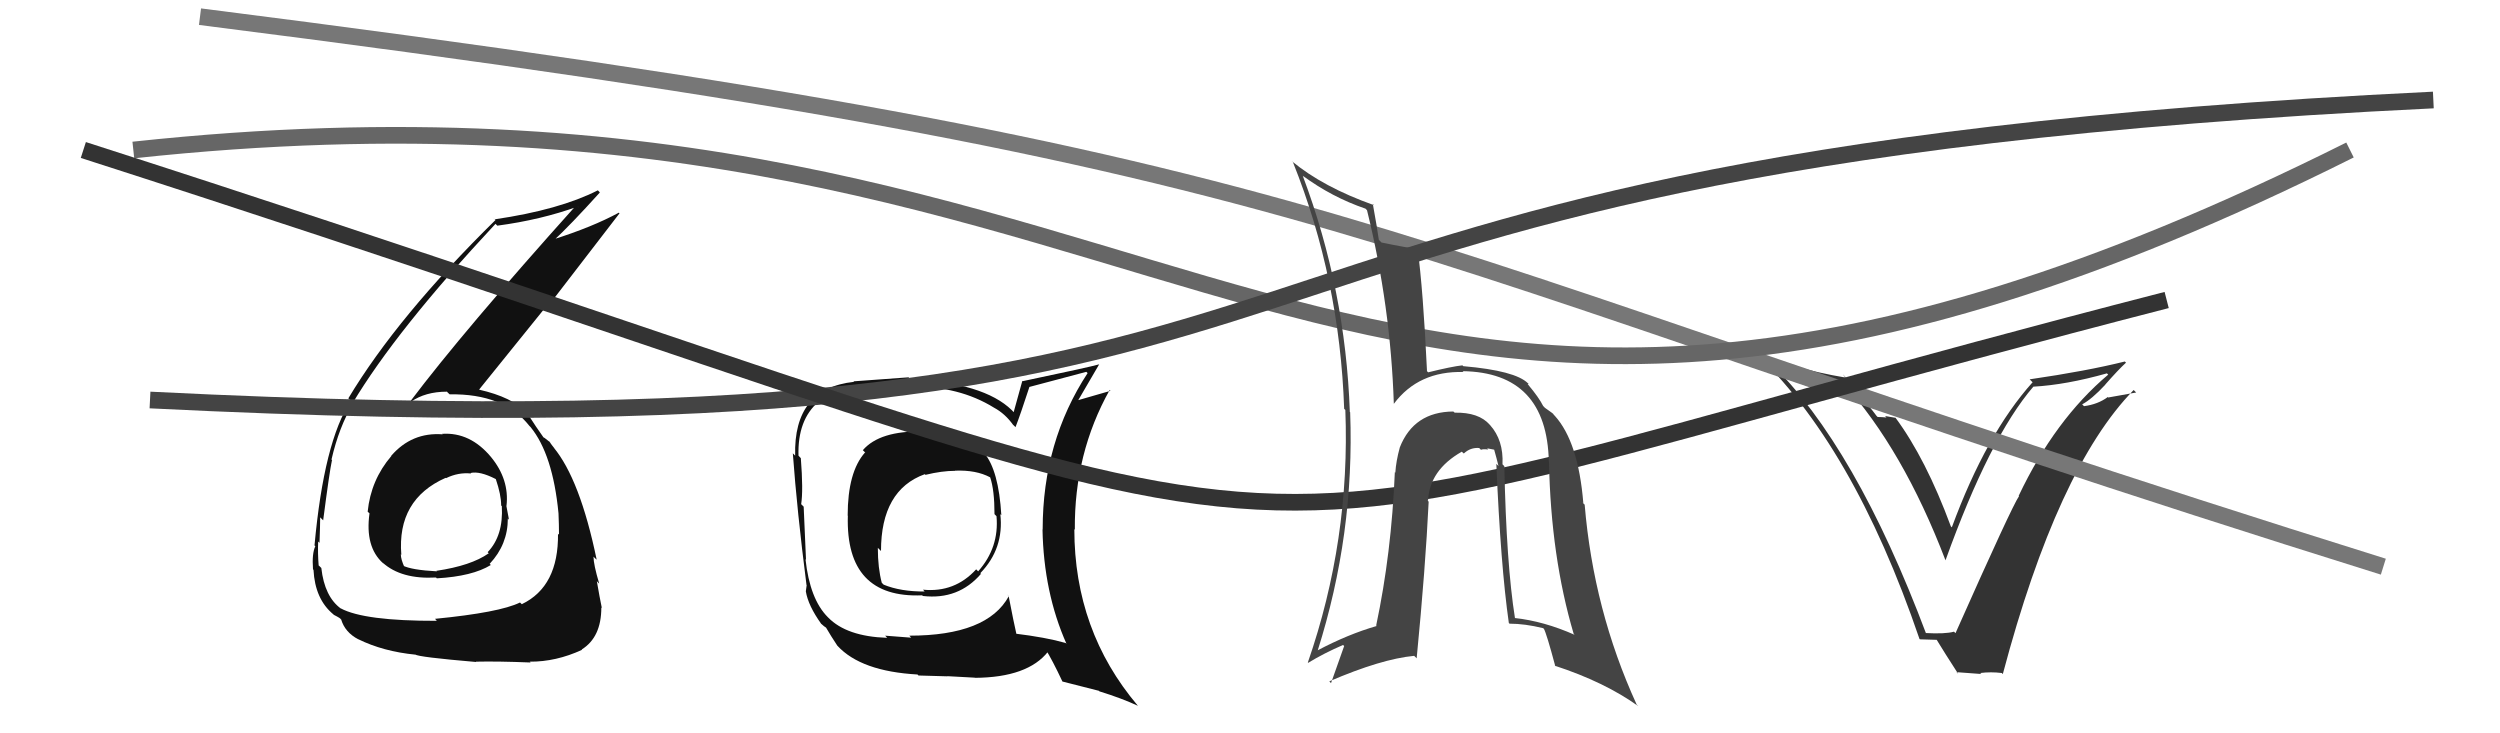
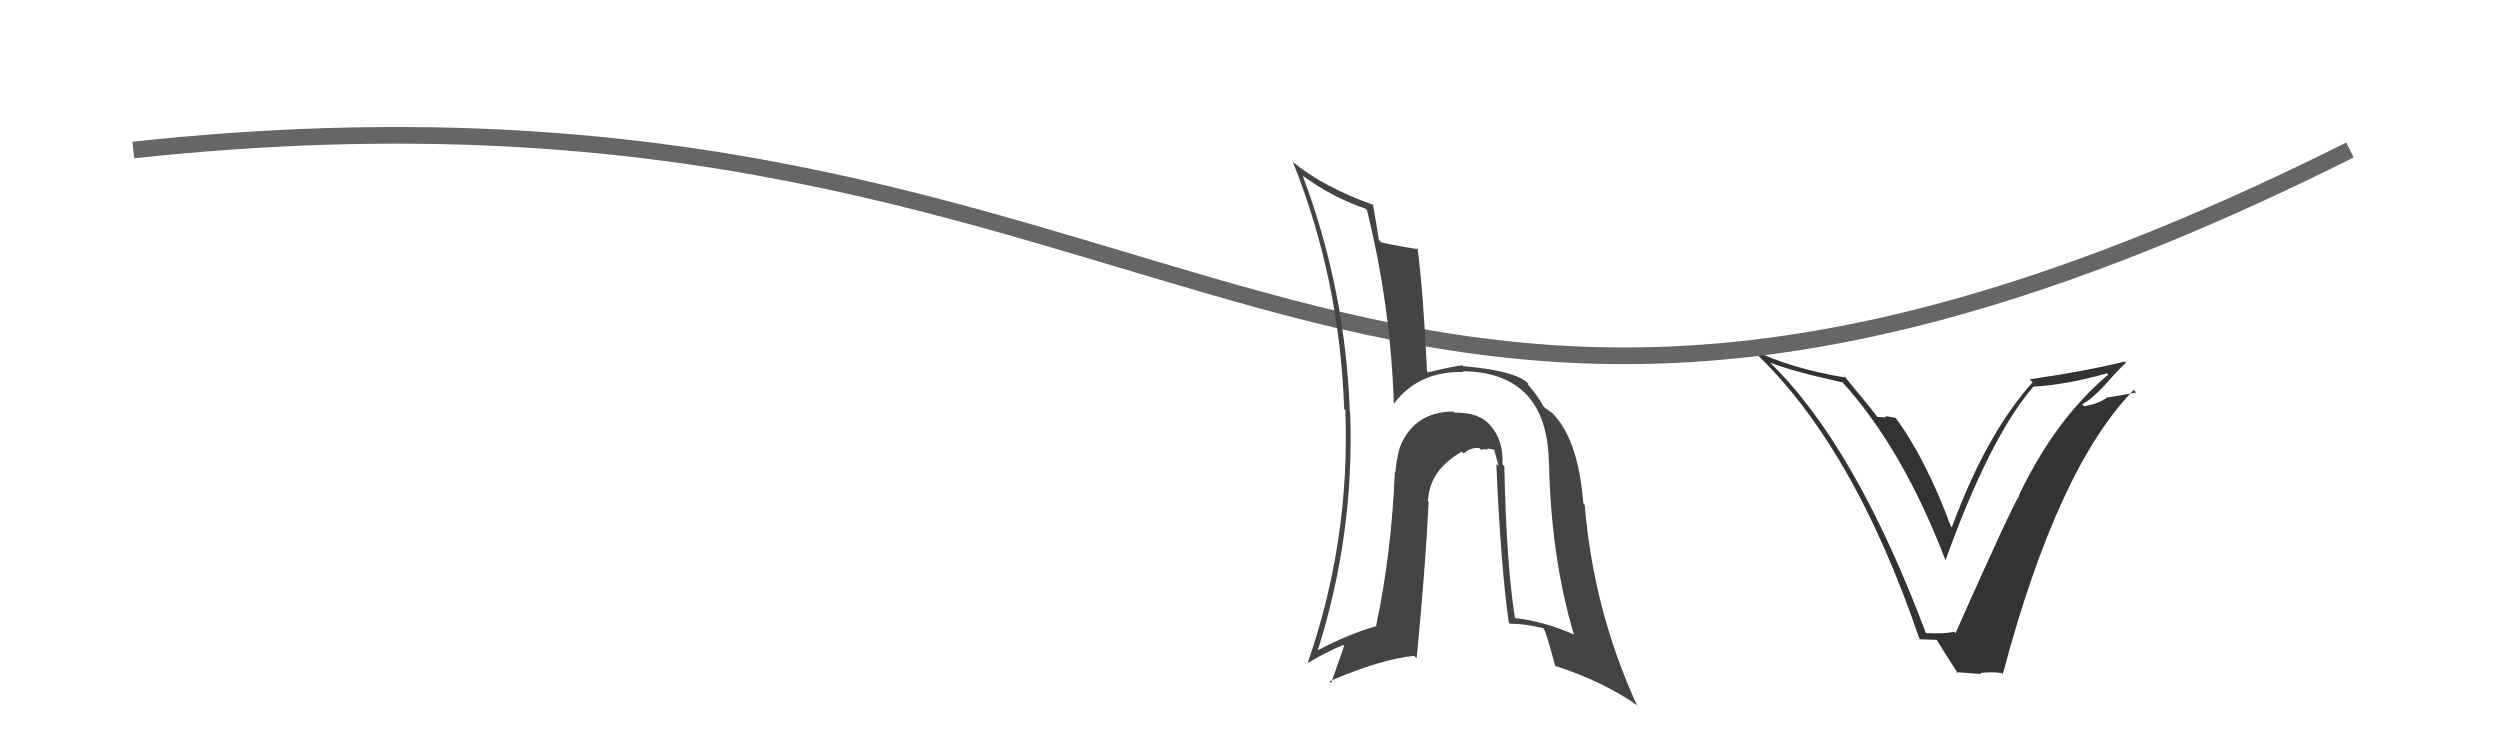
<svg xmlns="http://www.w3.org/2000/svg" width="150" height="44" viewBox="0,0,150,44">
  <path fill="#333" d="M115.49 37.97L115.56 38.04L115.59 38.08Q111.33 26.73 106.19 21.74L106.23 21.79L106.20 21.75Q107.57 22.29 110.54 22.94L110.54 22.93L110.56 22.95Q114.18 26.95 116.73 33.62L116.73 33.62L116.73 33.62Q119.38 26.25 122.00 23.20L122.10 23.30L122.00 23.20Q123.98 23.09 126.42 22.40L126.35 22.33L126.49 22.48Q123.29 25.18 121.12 29.75L121.14 29.76L121.14 29.77Q120.72 30.37 117.33 37.99L117.41 38.07L117.24 37.90Q116.71 38.05 115.49 37.98ZM120.11 40.38L120.17 40.45L120.17 40.44Q123.45 28.08 128.02 23.40L128.17 23.55L126.49 23.85L126.47 23.82Q125.88 24.26 125.04 24.37L124.90 24.23L124.93 24.26Q125.50 23.96 126.32 23.08L126.23 23.00L126.31 23.08Q127.10 22.18 127.56 21.76L127.49 21.69L127.49 21.69Q125.21 22.26 121.78 22.76L121.94 22.92L121.96 22.93Q119.17 26.04 117.11 31.64L117.15 31.68L117.05 31.58Q115.55 27.52 113.72 25.05L113.74 25.07L113.10 24.96L113.19 25.05Q112.89 25.02 112.66 25.02L112.52 24.88L112.59 24.95Q112.30 24.54 110.59 22.49L110.58 22.47L110.76 22.66Q107.34 22.09 105.09 20.95L105.10 20.96L105.12 20.98Q111.17 26.61 115.17 38.34L115.20 38.36L116.21 38.39L116.19 38.37Q116.65 39.13 117.49 40.43L117.39 40.33L118.88 40.44L118.81 40.38Q119.46 40.30 120.10 40.38Z" />
-   <path fill="#111" d="M26.58 26.08L26.59 26.09L26.56 26.06Q24.71 25.92 23.47 27.35L23.55 27.43L23.48 27.36Q22.25 28.80 22.06 30.70L22.08 30.72L22.17 30.80Q21.89 32.81 22.98 33.79L23.03 33.83L22.95 33.75Q24.07 34.77 26.17 34.65L26.15 34.64L26.21 34.70Q28.34 34.58 29.45 33.90L29.37 33.82L29.38 33.83Q30.47 32.67 30.47 31.11L30.50 31.14L30.54 31.19Q30.45 30.72 30.38 30.34L30.49 30.44L30.39 30.35Q30.57 28.77 29.46 27.42L29.44 27.40L29.46 27.42Q28.21 25.92 26.53 26.03ZM26.21 37.24L26.13 37.16L26.21 37.25Q21.85 37.26 20.44 36.50L20.33 36.39L20.46 36.52Q19.47 35.80 19.28 34.08L19.16 33.96L19.12 33.93Q19.06 33.21 19.09 32.49L19.19 32.59L19.17 32.57Q19.21 31.50 19.21 31.04L19.36 31.19L19.39 31.22Q19.77 28.29 19.92 27.60L19.99 27.68L19.89 27.57Q20.34 25.62 21.18 24.22L21.27 24.31L21.15 24.20Q23.79 19.79 29.73 13.43L29.76 13.46L29.84 13.54Q32.46 13.19 34.67 12.39L34.74 12.46L34.58 12.31Q27.81 19.85 24.62 24.08L24.71 24.17L24.65 24.11Q25.52 23.50 26.82 23.50L26.87 23.56L26.98 23.66Q30.24 23.61 31.76 25.55L31.77 25.56L31.83 25.62Q33.17 27.26 33.51 30.80L33.35 30.64L33.51 30.80Q33.54 31.48 33.54 32.08L33.46 32.01L33.48 32.02Q33.52 35.19 31.31 36.25L31.34 36.28L31.20 36.15Q29.98 36.75 26.10 37.13ZM28.50 39.64L28.55 39.70L28.55 39.70Q29.86 39.67 31.84 39.75L31.66 39.58L31.79 39.70Q33.36 39.71 34.92 38.99L34.89 38.95L34.90 38.97Q36.08 38.24 36.08 36.45L36.11 36.48L36.11 36.48Q35.98 35.86 35.81 34.87L35.92 34.99L35.95 35.01Q35.61 33.86 35.61 33.40L35.72 33.51L35.80 33.58Q34.80 28.75 33.21 26.84L33.19 26.83L33.28 26.92Q33.11 26.71 32.95 26.48L33.05 26.57L32.68 26.28L32.59 26.23L32.60 26.23Q32.21 25.69 31.60 24.74L31.76 24.90L31.61 24.76Q30.73 23.83 28.75 23.38L28.82 23.45L28.75 23.37Q30.01 21.82 32.98 18.13L33.03 18.18L37.17 12.80L37.13 12.76Q35.55 13.62 33.15 14.38L33.14 14.37L33.21 14.44Q34.20 13.53 35.99 11.55L35.95 11.50L35.87 11.42Q33.57 12.59 29.68 13.16L29.56 13.04L29.73 13.20Q23.87 18.96 20.90 23.90L21.07 24.07L21.05 24.05Q19.44 26.48 18.87 32.73L18.81 32.66L18.92 32.77Q18.71 33.21 18.78 34.16L18.95 34.33L18.81 34.19Q18.90 35.95 20.00 36.86L20.15 37.01L20.03 36.89Q20.50 37.13 20.46 37.17L20.35 37.06L20.47 37.17Q20.70 37.94 21.50 38.36L21.67 38.53L21.49 38.35Q22.99 39.09 24.93 39.28L24.92 39.27L24.92 39.27Q25.07 39.42 28.57 39.72ZM28.24 28.38L28.20 28.35L28.23 28.38Q28.78 28.25 29.74 28.74L29.83 28.84L29.75 28.75Q30.07 29.69 30.07 30.33L30.21 30.47L30.11 30.37Q30.21 32.14 29.26 33.13L29.39 33.27L29.32 33.20Q28.27 33.94 26.18 34.25L26.21 34.27L26.21 34.28Q24.69 34.20 24.16 33.93L24.23 34.01L24.28 34.06Q24.05 33.56 24.05 33.26L24.12 33.32L24.08 33.29Q23.81 29.97 26.74 28.67L26.69 28.63L26.76 28.69Q27.50 28.33 28.26 28.41Z" />
-   <path fill="#111" d="M55.52 26.01L55.43 25.92L55.40 25.89Q52.79 25.83 51.77 27.01L51.94 27.18L51.90 27.15Q50.86 28.32 50.86 30.94L50.89 30.97L50.87 30.96Q50.73 35.91 55.33 35.72L55.36 35.75L55.38 35.76Q57.51 36.00 58.86 34.43L58.90 34.48L58.82 34.39Q60.25 32.91 60.02 30.85L60.07 30.90L60.08 30.91Q59.92 28.21 59.05 27.18L59.20 27.33L59.05 27.18Q57.56 25.85 55.36 25.85ZM60.41 35.66L60.52 35.76L60.53 35.77Q59.24 38.14 54.56 38.14L54.67 38.26L53.11 38.14L53.23 38.27Q50.80 38.19 49.69 37.05L49.60 36.96L49.67 37.03Q48.59 35.95 48.33 33.55L48.38 33.61L48.36 33.58Q48.29 32.18 48.22 30.39L48.22 30.40L48.07 30.25Q48.20 29.43 48.05 27.49L47.92 27.35L47.91 27.35Q47.78 23.03 52.96 23.03L52.94 23.01L54.53 23.04L54.69 23.20Q57.54 23.16 59.64 24.46L59.54 24.36L59.64 24.46Q60.31 24.82 60.80 25.51L60.79 25.49L60.93 25.63Q61.23 24.86 61.76 23.23L61.76 23.23L61.75 23.22Q62.86 22.92 65.18 22.31L65.27 22.40L65.26 22.38Q62.56 26.50 62.56 31.75L62.60 31.79L62.55 31.75Q62.62 35.55 63.99 38.63L63.90 38.54L63.94 38.58Q62.76 38.24 60.86 38.01L60.96 38.11L61.01 38.16Q60.82 37.33 60.52 35.77ZM63.85 41.00L63.74 40.89L65.94 41.45L65.96 41.48Q67.29 41.89 68.28 42.35L68.13 42.20L68.26 42.33Q64.46 37.84 64.46 31.75L64.44 31.73L64.49 31.78Q64.45 27.21 66.58 23.40L66.56 23.39L66.63 23.45Q65.95 23.65 64.62 24.03L64.66 24.07L64.66 24.07Q65.07 23.38 65.95 21.86L65.88 21.79L65.95 21.86Q65.36 22.03 61.36 22.87L61.34 22.85L60.82 24.73L60.71 24.61Q59.03 22.97 54.61 22.74L54.52 22.65L54.51 22.64Q53.45 22.72 51.21 22.88L51.28 22.95L51.24 22.91Q47.60 23.30 47.71 27.34L47.64 27.27L47.57 27.20Q47.82 30.64 48.39 35.10L48.40 35.11L48.35 35.48L48.35 35.48Q48.49 36.34 49.28 37.44L49.25 37.41L49.23 37.39Q49.45 37.60 49.64 37.71L49.58 37.66L49.54 37.62Q49.86 38.17 50.24 38.74L50.24 38.74L50.25 38.75Q51.66 40.28 55.05 40.47L54.99 40.41L55.11 40.53Q56.69 40.58 56.85 40.58L56.83 40.57L58.49 40.66L58.49 40.67Q61.67 40.65 62.89 39.09L62.76 38.96L62.72 38.93Q63.14 39.60 63.75 40.90ZM57.16 28.11L57.26 28.21L57.30 28.24Q58.57 28.19 59.41 28.64L59.40 28.64L59.41 28.64Q59.67 29.40 59.67 30.85L59.60 30.78L59.79 30.97Q59.96 32.85 58.69 34.28L58.68 34.27L58.57 34.16Q57.28 35.57 55.38 35.38L55.50 35.51L55.49 35.49Q54.04 35.50 53.02 35.08L52.87 34.93L52.91 34.98Q52.67 34.08 52.67 32.87L52.85 33.05L52.86 33.06Q52.86 29.40 55.49 28.45L55.43 28.40L55.53 28.49Q56.51 28.25 57.31 28.25Z" />
-   <path d="M12 1 C83 10,79 14,143 34" stroke="#777" fill="none" />
  <path d="M8 9 C73 2,79 40,141 9" stroke="#666" fill="none" />
-   <path d="M9 24 C89 28,63 10,146 6" stroke="#444" fill="none" />
-   <path d="M5 9 C89 36,64 35,130 18" stroke="#333" fill="none" />
  <path fill="#444" d="M90.18 27.89L90.13 27.84L90.15 27.86Q90.22 26.41 89.40 25.50L89.45 25.54L89.39 25.49Q88.73 24.73 87.28 24.76L87.27 24.75L87.20 24.69Q84.83 24.71 83.99 26.84L84.00 26.85L83.99 26.84Q83.76 27.68 83.72 28.36L83.81 28.45L83.69 28.33Q83.49 33.19 82.57 37.53L82.52 37.48L82.60 37.56Q80.89 38.05 79.02 39.04L79.08 39.10L79.05 39.07Q81.28 32.05 81.01 24.74L81.09 24.81L80.99 24.72Q80.73 17.37 78.17 10.56L78.29 10.67L78.16 10.54Q79.91 11.83 81.93 12.52L82.09 12.69L82.02 12.61Q83.44 18.37 83.63 24.24L83.63 24.23L83.63 24.23Q85.11 22.25 87.81 22.32L87.80 22.31L87.75 22.27Q92.82 22.34 92.93 27.71L92.98 27.76L92.94 27.72Q93.05 33.39 94.42 38.03L94.51 38.12L94.48 38.09Q92.63 37.27 90.88 37.08L90.83 37.03L90.90 37.10Q90.38 33.83 90.26 27.97ZM90.45 37.30L90.54 37.39L90.57 37.42Q91.49 37.42 92.59 37.69L92.72 37.82L92.63 37.72Q92.79 38.00 93.32 39.98L93.17 39.83L93.28 39.94Q96.28 40.92 98.30 42.37L98.16 42.23L98.19 42.25Q95.61 36.60 95.08 30.28L94.90 30.10L95.00 30.19Q94.70 26.51 93.29 24.95L93.18 24.84L93.20 24.86Q93.32 24.90 92.67 24.45L92.68 24.45L92.59 24.36Q92.33 23.84 91.68 23.07L91.66 23.05L91.72 23.04L91.68 23.00Q90.92 22.24 87.80 21.97L87.78 21.96L87.75 21.92Q87.10 21.99 85.69 22.34L85.59 22.24L85.62 22.26Q85.39 17.39 85.05 14.88L84.98 14.81L85.12 14.95Q84.38 14.86 82.89 14.55L82.86 14.52L82.73 14.39Q82.64 13.73 82.37 12.24L82.39 12.26L82.44 12.31Q79.37 11.22 77.50 9.66L77.65 9.80L77.58 9.74Q80.38 16.73 80.65 24.53L80.82 24.69L80.72 24.59Q81.02 32.40 78.47 39.75L78.52 39.80L78.49 39.77Q79.44 39.19 80.58 38.70L80.65 38.76L79.86 40.99L79.76 40.88Q82.87 39.54 84.85 39.35L84.86 39.36L85.00 39.50Q85.53 34.05 85.72 30.10L85.61 29.99L85.68 30.05Q85.77 28.20 87.71 27.10L87.78 27.17L87.83 27.21Q88.22 26.84 88.75 26.88L88.88 27.01L88.86 26.99Q88.95 26.93 89.29 26.97L89.23 26.90L89.65 26.98L89.65 26.98Q89.80 27.51 89.91 27.96L89.84 27.89L89.78 27.83Q90.04 33.95 90.53 37.38Z" />
</svg>